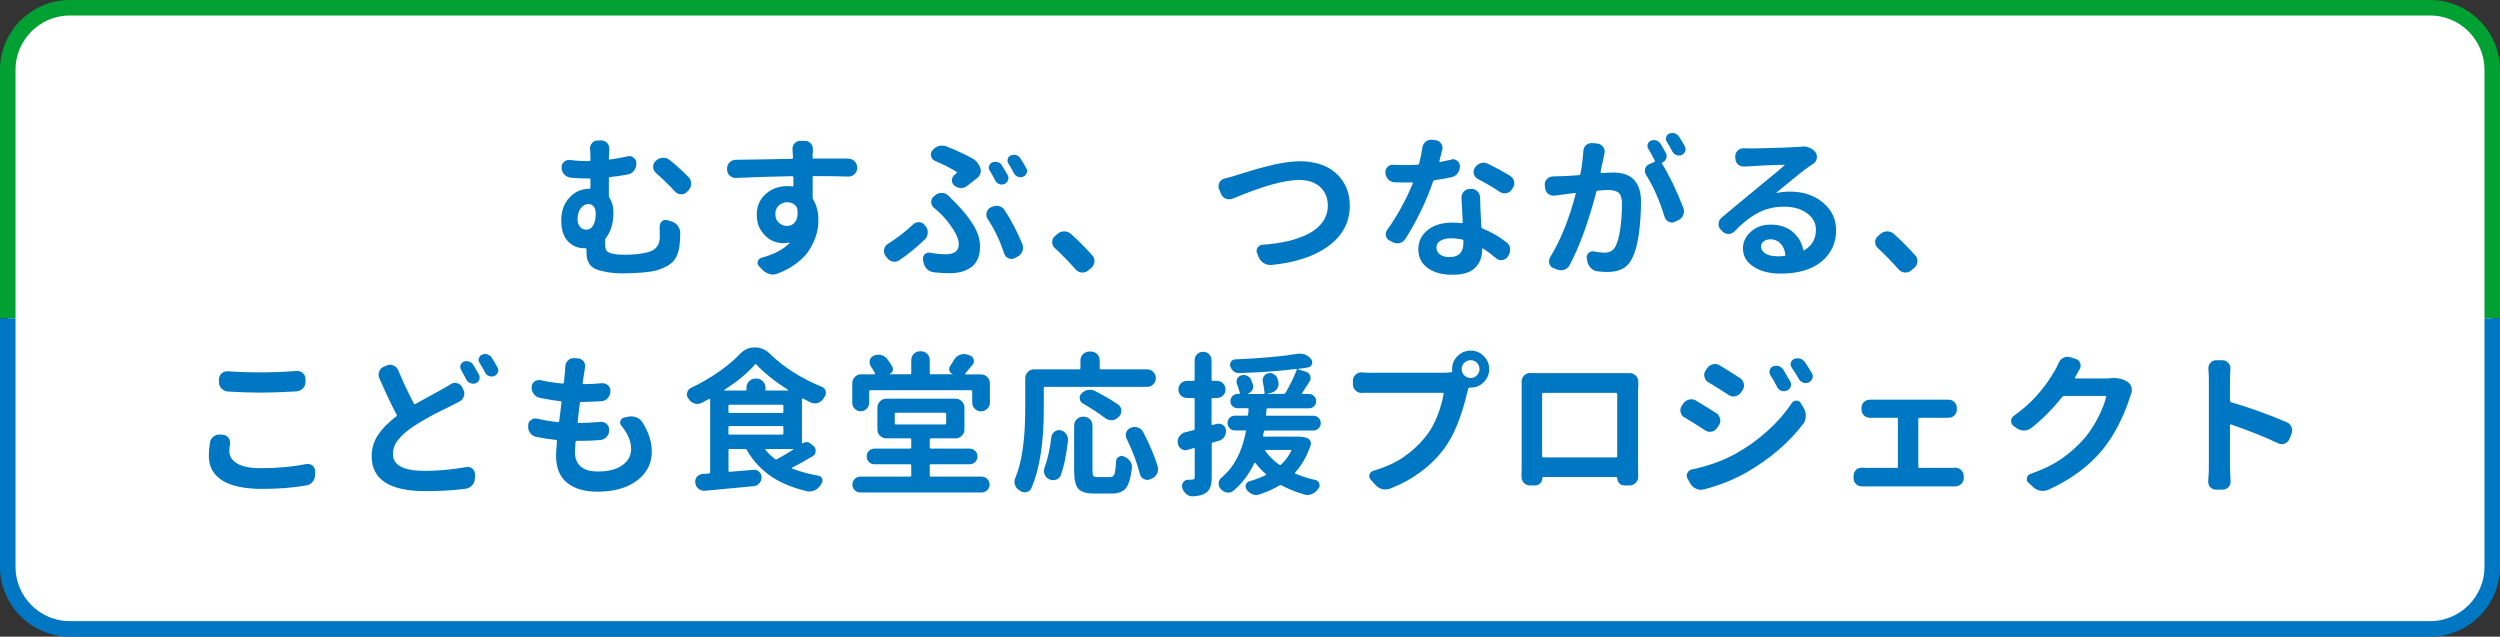
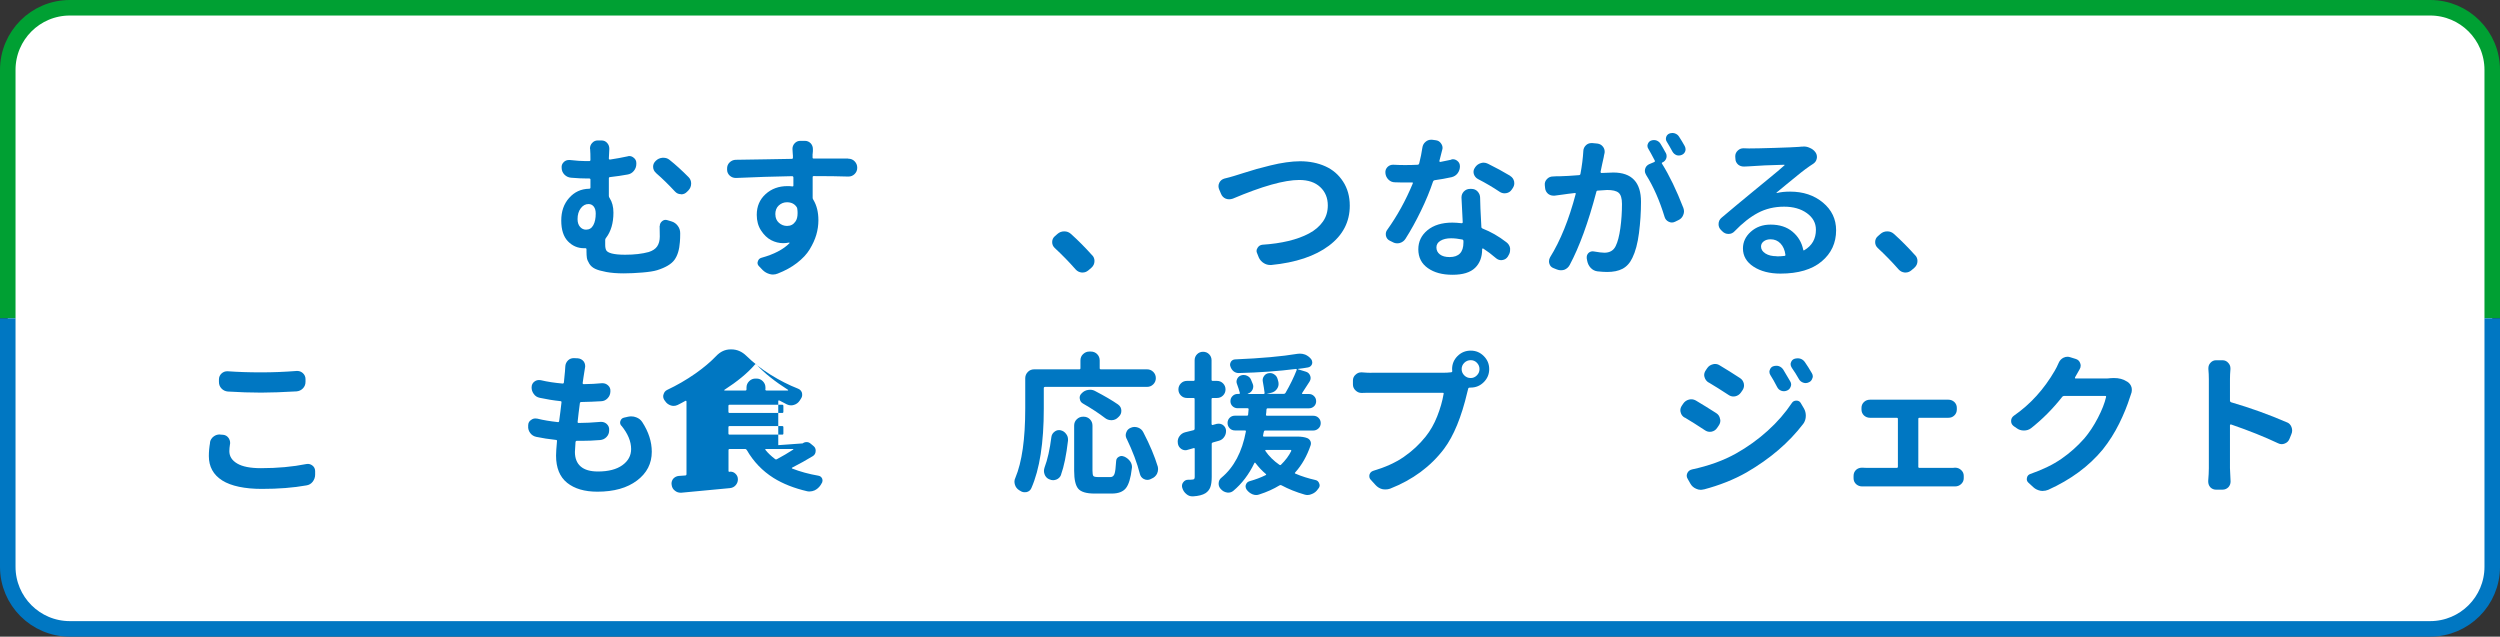
<svg xmlns="http://www.w3.org/2000/svg" id="_レイヤー_2" data-name="レイヤー 2" viewBox="0 0 322 82">
  <rect x="0" y="0" width="322" height="82" fill="#333333" stroke="none" />
  <g id="_0-header" data-name="0-header">
    <g>
      <rect x="1" y="1" width="320" height="80" rx="8" ry="8" style="fill: #fff;" />
      <g>
        <path d="M84.98,29.11c0-.25.1-.45.29-.61.14-.12.29-.18.45-.18.08,0,.16.01.25.04l.53.16c.33.1.59.29.8.57s.31.59.31.94v.08c0,.38-.01.74-.04,1.07-.07.98-.3,1.74-.7,2.29s-1.15.99-2.23,1.33c-.42.13-1.05.23-1.9.3s-1.65.11-2.39.11c-.89,0-1.64-.06-2.27-.18s-1.1-.25-1.43-.41-.58-.38-.75-.66-.28-.54-.31-.75-.05-.49-.05-.83v-.27c0-.09-.05-.14-.14-.14h-.18c-.81,0-1.5-.3-2.07-.89s-.86-1.48-.86-2.67.33-2.14,1.01-2.91,1.53-1.17,2.59-1.19c.1,0,.16-.05.16-.14v-1.04c0-.09-.05-.14-.16-.14h-.25c-.59,0-1.28-.03-2.09-.1-.33-.03-.61-.16-.84-.39s-.36-.52-.37-.86v-.04c-.03-.29.07-.53.29-.74.18-.17.4-.25.64-.25h.14c.79.09,1.48.14,2.05.14h.43c.1,0,.16-.05.16-.16,0-.56-.01-1.02-.04-1.37-.01-.03-.02-.06-.02-.1,0-.26.09-.5.27-.7.2-.22.44-.33.72-.33h.49c.3,0,.55.11.74.33.18.21.27.45.27.72v.08c-.03.35-.05.75-.06,1.19,0,.1.05.15.16.14.78-.12,1.53-.25,2.25-.41.08-.03.16-.04.23-.04.2,0,.38.07.55.21.23.17.35.4.35.7v.1c0,.34-.11.64-.32.9s-.49.42-.81.47c-.7.13-1.45.24-2.25.33-.1,0-.16.05-.16.16v2.27c0,.09.03.18.1.27.33.51.49,1.13.49,1.88,0,1.34-.32,2.43-.96,3.26-.07.08-.1.16-.1.25v.64c0,.31.05.55.14.71s.33.3.71.4.95.16,1.71.16c1.2,0,2.21-.12,3.05-.35.5-.16.86-.4,1.08-.72s.34-.75.34-1.27l-.02-1.37ZM74.39,28.23c0,.42.11.75.32.99s.47.36.77.36c.42,0,.73-.19.94-.58s.31-.88.31-1.49c0-.38-.08-.68-.25-.9s-.4-.33-.68-.33c-.39,0-.72.18-1,.55s-.41.83-.41,1.41ZM84.51,22.29c-.26-.22-.39-.5-.39-.82,0-.27.1-.51.31-.72l.04-.04c.23-.23.52-.36.86-.39h.12c.29,0,.54.08.76.25.82.65,1.65,1.41,2.5,2.27.21.22.31.49.31.8,0,.34-.12.63-.35.88l-.18.18c-.21.22-.46.33-.74.33-.01,0-.03,0-.06-.02-.3,0-.55-.12-.76-.35-.81-.87-1.61-1.66-2.42-2.36Z" style="fill: #0077c2;" />
        <path d="M109.26,20.44c.33,0,.6.11.82.34s.33.5.33.81v.04c0,.31-.12.58-.35.8-.22.21-.48.31-.78.31h-.04c-1.18-.04-2.66-.06-4.43-.06-.1,0-.15.05-.14.16v2.64c0,.09.03.18.1.27.43.72.64,1.59.64,2.62,0,.62-.09,1.25-.27,1.87s-.47,1.24-.85,1.87-.93,1.21-1.64,1.76-1.54,1-2.49,1.37c-.2.08-.4.12-.61.12-.13,0-.27-.02-.41-.06-.34-.09-.64-.26-.9-.51l-.47-.49c-.13-.13-.2-.27-.2-.43,0-.07.01-.13.04-.2.07-.25.22-.4.47-.47,1.6-.44,2.81-1.07,3.61-1.88.01-.01.01-.03,0-.05s-.03-.03-.04-.03c-.26.05-.51.08-.76.08-.55,0-1.07-.13-1.57-.39s-.93-.68-1.3-1.25-.55-1.24-.55-2.01c0-1.09.38-1.98,1.14-2.67s1.7-1.03,2.82-1.03c.22,0,.43.01.62.04.1.01.15-.03.14-.14v-1.02c-.01-.1-.07-.16-.16-.16-2.36.04-4.76.12-7.21.23h-.06c-.29,0-.54-.1-.76-.29-.23-.21-.35-.47-.35-.78v-.1c-.01-.33.09-.6.31-.82s.49-.34.8-.35c.82,0,2.09-.02,3.82-.06s2.86-.06,3.41-.06c.09,0,.14-.05.14-.16,0-.22,0-.37-.02-.45l-.04-.68c0-.26.09-.5.27-.7.2-.22.44-.33.74-.33h.59c.3,0,.55.11.76.33.18.21.27.45.27.72v.29c-.01.08-.02.15-.02.21s0,.11-.02.14v.45c-.01.09.03.14.14.14h4.43ZM99.87,27.62c0,.44.15.8.45,1.07s.65.41,1.05.41c.46,0,.81-.18,1.07-.55.2-.26.29-.63.29-1.11,0-.17-.01-.35-.04-.55-.01-.1-.05-.19-.1-.25-.27-.39-.68-.59-1.23-.59-.4,0-.75.14-1.05.41s-.45.66-.45,1.15Z" style="fill: #0077c2;" />
-         <path d="M117.61,28.89c.2-.18.43-.27.7-.27h.08c.3.01.54.14.72.39l.1.12c.2.23.29.5.29.8,0,.38-.14.69-.41.94-1.02.98-2.1,1.86-3.24,2.64-.2.13-.41.2-.64.2-.08,0-.16,0-.23-.02-.31-.07-.56-.23-.74-.51l-.2-.25c-.12-.18-.18-.38-.18-.59,0-.08,0-.16.02-.25.07-.3.23-.53.49-.68,1.17-.74,2.25-1.58,3.24-2.5ZM120.25,35.05c-.34-.03-.63-.16-.87-.41s-.39-.55-.44-.9l-.06-.33v-.12c0-.22.08-.4.25-.55.16-.14.33-.21.53-.21.05,0,.11,0,.18.02.68.13,1.33.2,1.95.2,1.13,0,1.7-.43,1.7-1.29,0-.55-.24-1.19-.73-1.94s-1-1.39-1.53-1.92c-.3-.29-.61-.57-.94-.84-.23-.2-.35-.45-.35-.76,0-.27.11-.51.33-.7l.2-.16c.23-.2.5-.29.8-.29h.06c.33.01.61.14.84.37l.78.78c1.11,1.12,1.93,2.14,2.47,3.06s.81,1.81.81,2.69c0,.64-.11,1.19-.32,1.65s-.51.82-.89,1.07-.79.44-1.24.55-.95.17-1.49.17c-.68,0-1.35-.04-2.03-.12ZM124.56,23.95c-.23.18-.5.27-.78.27h-.06c-.31-.03-.59-.14-.84-.35-.18-.17-.27-.38-.27-.64,0-.3.12-.54.35-.72.07-.05.15-.12.25-.2.07-.05.06-.11-.02-.18-.73-.47-1.65-.94-2.77-1.41-.26-.12-.42-.31-.49-.59-.03-.08-.04-.16-.04-.23,0-.18.07-.35.2-.51l.02-.04c.22-.27.5-.46.82-.55.14-.03.28-.04.41-.04.2,0,.38.03.57.1,1.28.51,2.38,1.02,3.32,1.54.47.25.81.64,1.02,1.19.05.13.08.27.08.41,0,.09-.01.19-.04.29-.07.25-.2.45-.39.61-.5.39-.94.74-1.33,1.04ZM131.67,31.43c.07.16.1.31.1.47,0,.14-.03.29-.08.45-.12.31-.33.55-.62.7l-.37.2c-.14.07-.29.1-.43.1-.12,0-.24-.03-.37-.08-.26-.1-.44-.3-.55-.59-.53-1.61-1.24-3.11-2.13-4.47-.12-.18-.18-.37-.18-.57,0-.09.01-.18.04-.25.07-.3.23-.52.49-.66l.14-.06c.2-.1.4-.16.61-.16.1,0,.21,0,.31.02.33.08.58.25.76.53.87,1.33,1.63,2.79,2.29,4.38ZM127.47,21.96c-.12-.18-.14-.38-.07-.6s.21-.36.4-.44c.13-.05.26-.08.39-.08.1,0,.21.01.31.04.25.08.43.22.55.43.23.38.48.79.74,1.25.07.13.1.26.1.39,0,.09-.02.18-.06.25-.08.23-.22.4-.43.49-.13.05-.25.08-.37.08-.1,0-.21-.02-.31-.06-.23-.08-.41-.23-.53-.45-.26-.51-.5-.94-.72-1.31ZM129.88,21.06c-.12-.18-.14-.38-.08-.6s.2-.36.39-.44c.13-.05.26-.08.39-.08.1,0,.21.01.31.04.23.08.42.22.55.43.25.39.5.81.74,1.25.08.12.12.24.12.37,0,.08-.02.16-.06.25-.08.22-.22.38-.43.47-.13.05-.25.08-.37.08-.1,0-.21-.02-.31-.06-.23-.08-.41-.23-.53-.45-.23-.44-.48-.87-.72-1.27Z" style="fill: #0077c2;" />
        <path d="M140.68,32.88c.2.21.29.46.29.74,0,.35-.14.64-.41.88l-.39.33c-.22.18-.46.27-.72.27h-.12c-.31-.03-.57-.16-.78-.39-.86-.98-1.76-1.9-2.7-2.77-.22-.21-.33-.46-.33-.76s.12-.57.35-.76l.33-.29c.25-.22.54-.33.88-.33s.61.11.86.33c.92.83,1.84,1.75,2.73,2.75Z" style="fill: #0077c2;" />
        <path d="M158.76,25.59c-.14.05-.29.08-.45.08-.14,0-.29-.03-.43-.08-.29-.12-.49-.33-.61-.62l-.27-.64c-.04-.13-.06-.25-.06-.37,0-.14.04-.29.12-.45.14-.26.36-.43.64-.51.43-.1.86-.22,1.29-.35.09-.03.48-.15,1.15-.36s1.25-.39,1.71-.52,1.05-.28,1.77-.46,1.4-.31,2.04-.4,1.24-.14,1.79-.14c1.21,0,2.29.22,3.25.65s1.72,1.09,2.29,1.97.86,1.91.86,3.1c0,2.1-.9,3.82-2.69,5.16s-4.26,2.17-7.41,2.48h-.16c-.29,0-.55-.08-.8-.23-.3-.18-.52-.43-.66-.74l-.21-.53c-.05-.1-.08-.21-.08-.31,0-.14.05-.28.14-.41.14-.23.35-.36.62-.39,1.22-.08,2.34-.24,3.34-.48s1.89-.56,2.66-.97,1.36-.92,1.79-1.53.63-1.31.63-2.08c0-.96-.32-1.75-.97-2.36s-1.55-.92-2.71-.92c-1.93,0-4.79.81-8.59,2.42Z" style="fill: #0077c2;" />
        <path d="M186.91,20.55c.08-.03.16-.04.23-.04.2,0,.38.07.55.2.23.17.35.41.35.72s-.1.62-.29.88-.46.43-.78.51c-.73.16-1.46.29-2.19.39-.09.01-.16.07-.2.16-.4,1.2-.92,2.46-1.56,3.78s-1.3,2.52-1.99,3.6c-.17.27-.42.46-.74.55-.12.03-.23.04-.33.04-.21,0-.4-.05-.59-.16l-.37-.18c-.26-.13-.42-.34-.49-.62-.01-.08-.02-.16-.02-.23,0-.21.07-.4.2-.57,1.26-1.76,2.36-3.74,3.28-5.96.01-.03,0-.06,0-.09s-.05-.04-.09-.03h-.88c-.44,0-.89,0-1.33-.02-.33,0-.61-.12-.84-.35s-.36-.51-.39-.84v-.02c-.03-.3.07-.55.27-.76.21-.2.44-.29.7-.29h.08c.52.03,1.02.04,1.48.04.55,0,1.09-.01,1.64-.04.09-.01.15-.07.18-.16.18-.72.32-1.39.41-2.03.04-.31.18-.57.41-.76.21-.18.44-.27.7-.27h.14l.45.06c.3.03.53.16.7.41.13.18.2.37.2.57,0,.08-.01.16-.04.25-.13.55-.25,1.03-.37,1.45,0,.03,0,.05.03.08s.05.04.09.04c.47-.09.94-.19,1.41-.29ZM188.24,25.42c0-.29.1-.53.29-.74.22-.23.49-.35.8-.35h.2c.31,0,.58.11.79.34s.32.5.32.81c0,.03.01.49.04,1.39.03.81.07,1.59.12,2.36,0,.09.05.16.14.2,1.07.42,2.09,1,3.07,1.76.27.2.44.46.49.78v.23c0,.25-.07.48-.2.68l-.1.18c-.17.25-.4.39-.68.43-.05.01-.1.02-.16.02-.23,0-.45-.08-.64-.23-.59-.51-1.15-.93-1.68-1.27-.04-.01-.07-.01-.1,0s-.04.04-.04.08v.02c0,1-.3,1.8-.91,2.39s-1.57.89-2.9.89-2.35-.28-3.17-.85-1.24-1.38-1.24-2.43c0-.99.39-1.81,1.18-2.46s1.86-.98,3.21-.98c.31,0,.71.03,1.19.08.09,0,.14-.05.14-.14l-.16-3.18ZM188.49,31.26v-.21c0-.1-.05-.17-.14-.2-.52-.1-1.01-.16-1.46-.16-.56,0-1.01.11-1.36.32s-.52.5-.52.85c0,.38.15.68.45.91s.72.34,1.25.34c1.18,0,1.78-.62,1.78-1.86ZM194.51,22.66c.27.16.44.4.51.72.01.08.02.16.02.23,0,.22-.07.43-.2.62l-.12.18c-.17.26-.41.42-.72.47-.08.01-.15.02-.21.02-.23,0-.45-.07-.64-.2-.85-.57-1.78-1.12-2.79-1.64-.26-.14-.44-.36-.53-.64-.03-.1-.04-.2-.04-.29,0-.18.06-.36.18-.53l.02-.04c.18-.27.43-.46.74-.55.12-.04.24-.06.37-.06.18,0,.36.05.55.14,1.03.51,1.99,1.03,2.87,1.56Z" style="fill: #0077c2;" />
        <path d="M203.93,19.46c.01-.31.14-.57.37-.78.2-.17.42-.25.68-.25h.12l.64.06c.31.04.56.18.74.43.13.18.2.38.2.61,0,.07,0,.14-.02.21-.01.07-.03.15-.06.26s-.04.19-.04.24c-.04.17-.1.47-.2.9s-.16.76-.21,1c0,.04.01.07.04.1s.05.04.08.04c.78-.04,1.29-.06,1.52-.06,2.38,0,3.57,1.26,3.57,3.77,0,1.35-.09,2.7-.26,4.03s-.46,2.4-.85,3.19c-.31.66-.74,1.13-1.27,1.41s-1.2.41-1.99.41c-.36,0-.77-.03-1.23-.08-.34-.04-.63-.19-.87-.44s-.39-.56-.46-.91l-.06-.33v-.16c0-.2.08-.37.23-.53.16-.14.34-.21.55-.21.05,0,.1,0,.16.02.59.1,1.03.16,1.33.16.7,0,1.19-.29,1.46-.86.26-.52.46-1.29.6-2.3s.21-2.06.21-3.12c0-.73-.15-1.21-.44-1.45s-.78-.35-1.47-.35c-.17,0-.57.03-1.21.08-.1,0-.16.05-.18.16-1.04,3.95-2.19,7.09-3.44,9.43-.16.29-.39.49-.7.61-.14.04-.29.06-.43.06-.17,0-.34-.03-.51-.1l-.45-.18c-.27-.1-.45-.3-.53-.59-.03-.1-.04-.2-.04-.29,0-.18.05-.35.14-.51,1.33-2.14,2.43-4.86,3.3-8.16.01-.04,0-.07-.02-.1s-.05-.03-.08-.02c-.68.08-1.2.14-1.56.2-.27.03-.62.07-1.05.14h-.16c-.25,0-.48-.08-.68-.23-.23-.2-.36-.44-.39-.74l-.04-.39c-.03-.3.07-.56.28-.78s.47-.33.77-.33c.12-.01.29-.02.52-.03s.37,0,.44,0c.59-.01,1.39-.06,2.4-.14.1-.01.16-.07.18-.16.2-1.07.32-2.04.37-2.91ZM214.54,19.66c.08.14.12.29.12.43,0,.1-.01.2-.04.29-.09.26-.26.44-.51.55-.08.03-.09.08-.04.16.94,1.5,1.86,3.4,2.75,5.7.05.14.08.29.08.43,0,.16-.03.31-.1.47-.12.31-.33.53-.62.66l-.43.21c-.14.07-.28.1-.41.1s-.27-.03-.41-.1c-.27-.13-.45-.34-.53-.62-.64-2.1-1.43-3.9-2.38-5.41-.1-.17-.16-.34-.16-.53,0-.08.01-.17.04-.27.08-.27.25-.47.53-.59l.64-.27c.08-.04.1-.1.06-.2-.35-.66-.62-1.17-.82-1.5-.08-.12-.12-.24-.12-.37,0-.08.01-.16.04-.23.07-.21.2-.36.39-.45.13-.05.26-.08.39-.08.1,0,.21.01.31.04.23.08.42.22.55.43.21.34.43.72.66,1.15ZM217,18.84c.07.13.1.26.1.39,0,.08-.01.16-.04.25-.08.22-.23.38-.45.47-.12.05-.24.08-.37.08-.09,0-.19-.01-.29-.04-.23-.09-.41-.24-.53-.45-.26-.48-.51-.91-.74-1.29-.12-.18-.14-.38-.08-.59s.2-.36.39-.45c.13-.05.27-.08.41-.08.09,0,.19.01.29.04.25.08.44.22.57.43.26.4.51.81.74,1.23Z" style="fill: #0077c2;" />
        <path d="M232.11,18.89c.07-.01.14-.02.21-.02.26,0,.51.05.74.16.31.12.57.31.76.57.13.18.2.38.2.61,0,.07,0,.13-.02.2-.05.29-.2.51-.45.68-.16.1-.31.21-.47.31-.31.21-.7.5-1.17.87s-1.06.85-1.78,1.45-1.15.95-1.31,1.08c-.01.01-.02.03,0,.04s.02.02.03.02c.5-.12,1.07-.18,1.72-.18,1.68,0,3.09.47,4.22,1.41s1.7,2.13,1.7,3.57c0,1.63-.62,2.97-1.86,4.01s-3.01,1.57-5.31,1.57c-1.39,0-2.55-.3-3.46-.89s-1.37-1.38-1.37-2.35c0-.82.33-1.54,1.01-2.15s1.52-.92,2.55-.92c1.15,0,2.09.3,2.82.91s1.19,1.38,1.38,2.31c.01.1.06.13.14.08,1-.59,1.5-1.46,1.5-2.64,0-.87-.39-1.58-1.17-2.14s-1.76-.83-2.93-.83c-1.25,0-2.37.27-3.37.8s-2,1.32-3,2.36c-.21.23-.47.35-.78.35h-.02c-.3,0-.56-.11-.78-.33l-.2-.2c-.2-.21-.29-.45-.29-.72,0-.35.13-.63.39-.84.31-.26.98-.82,1.99-1.67s1.71-1.42,2.07-1.71c.17-.14.78-.65,1.85-1.52s1.79-1.48,2.18-1.84c.03-.01.03-.03.02-.05s-.03-.03-.04-.03c-1.78.04-3.33.11-4.65.21-.14,0-.3,0-.47.02h-.1c-.27,0-.51-.08-.72-.25-.23-.21-.35-.46-.35-.76l-.02-.27c-.01-.31.1-.57.33-.78.21-.2.45-.29.72-.29h.06c.23.01.46.02.66.02.62,0,1.72-.02,3.28-.07s2.6-.09,3.11-.13c.16-.01.31-.03.45-.04ZM228.82,33.02c.35,0,.69-.02,1.02-.06.09,0,.13-.05.12-.16-.08-.6-.29-1.08-.63-1.44s-.77-.54-1.28-.54c-.36,0-.66.09-.89.27s-.34.4-.34.66c0,.36.19.66.57.9s.86.35,1.45.35Z" style="fill: #0077c2;" />
        <path d="M246.68,32.88c.2.21.29.46.29.74,0,.35-.14.64-.41.88l-.39.33c-.22.18-.46.27-.72.27h-.12c-.31-.03-.57-.16-.78-.39-.86-.98-1.76-1.9-2.7-2.77-.22-.21-.33-.46-.33-.76s.12-.57.35-.76l.33-.29c.25-.22.54-.33.88-.33s.61.11.86.33c.92.83,1.84,1.75,2.73,2.75Z" style="fill: #0077c2;" />
        <path d="M27.04,56.99c.06-.33.23-.59.49-.78.23-.17.49-.25.76-.25.04,0,.08,0,.14.02l.31.02c.29.03.52.16.7.41.13.2.2.4.2.62,0,.07,0,.13-.02.2-.05.31-.08.61-.08.88,0,.66.33,1.19,1.01,1.59.67.4,1.69.6,3.06.6,2.15,0,4.09-.18,5.84-.53.06-.01.13-.02.2-.02.21,0,.4.07.59.21.22.17.34.4.35.7v.47c0,.34-.11.64-.31.91-.21.27-.48.43-.82.48-1.67.3-3.58.45-5.74.45s-3.95-.36-5.1-1.09c-1.15-.73-1.72-1.78-1.72-3.14,0-.55.05-1.13.16-1.74ZM29.35,50.43c-.33-.03-.6-.16-.82-.39-.22-.23-.33-.51-.33-.84v-.33c0-.31.12-.57.35-.78.21-.18.44-.27.7-.27h.1c1.25.09,2.67.14,4.26.14s3.04-.06,4.59-.18h.1c.26,0,.49.09.7.27.23.21.35.47.35.78v.35c0,.33-.11.61-.33.84-.22.23-.5.36-.82.39-1.81.1-3.33.16-4.57.16-1.37,0-2.79-.05-4.28-.14Z" style="fill: #0077c2;" />
-         <path d="M58.03,49.49c.17-.12.36-.18.57-.18.08,0,.16.01.25.04.3.07.52.23.66.49l.14.29c.1.18.16.36.16.55,0,.12-.02.23-.06.33-.08.31-.26.55-.55.7-.31.17-.63.33-.96.49-.14.08-.57.29-1.29.64s-1.36.69-1.93,1.01-1.13.65-1.68,1.01c-.89.59-1.56,1.17-2.03,1.75s-.7,1.2-.7,1.87c0,1.45,1.37,2.17,4.12,2.17,1.65,0,3.43-.16,5.33-.49.05-.01.11-.02.18-.02.22,0,.42.07.59.21.23.2.35.44.35.72l-.02.55c0,.33-.11.62-.33.87s-.5.41-.82.46c-1.58.21-3.31.31-5.21.31-4.62,0-6.93-1.5-6.93-4.51,0-1,.28-1.92.83-2.74s1.33-1.62,2.33-2.37c.08-.05.1-.12.06-.21-.65-1.22-1.39-2.79-2.23-4.71-.07-.16-.1-.31-.1-.45s.03-.29.08-.43c.12-.3.33-.51.62-.62l.35-.14c.14-.07.29-.1.43-.1.16,0,.31.03.45.1.29.13.49.34.61.62.55,1.35,1.22,2.78,2.01,4.28.04.09.1.11.18.06.52-.3,1.2-.67,2.03-1.12s1.38-.75,1.64-.91c.35-.2.64-.36.88-.51ZM59.38,47.62c-.07-.12-.1-.24-.1-.37,0-.07,0-.14.02-.21.08-.21.21-.36.41-.45.13-.05.26-.08.39-.08.1,0,.21.02.31.06.23.07.42.21.55.43.23.38.48.79.72,1.23.07.13.1.26.1.39,0,.08-.01.16-.04.25-.08.23-.23.4-.45.49-.12.04-.23.06-.35.06s-.23-.02-.33-.06c-.23-.08-.41-.23-.53-.45-.25-.48-.48-.91-.7-1.29ZM61.76,46.72c-.08-.12-.12-.24-.12-.37,0-.08.01-.15.04-.21.07-.22.2-.37.39-.45.14-.07.28-.1.41-.1.1,0,.21.02.31.06.23.08.42.22.55.43.26.42.51.83.74,1.25.07.12.1.24.1.37,0,.09-.02.18-.06.27-.08.21-.22.36-.43.45-.12.05-.23.08-.35.08s-.23-.02-.33-.06c-.22-.08-.39-.22-.51-.43-.25-.48-.5-.91-.74-1.29Z" style="fill: #0077c2;" />
        <path d="M80.05,54.86c-.12-.13-.18-.27-.18-.43,0-.07.01-.14.04-.21.08-.23.23-.38.47-.43l.53-.12c.14-.03.28-.04.41-.04.21,0,.42.04.62.12.33.12.59.32.78.61.82,1.26,1.23,2.54,1.23,3.83,0,1.51-.63,2.74-1.9,3.7s-2.97,1.44-5.11,1.44c-1.64,0-2.94-.38-3.89-1.14s-1.43-1.93-1.43-3.51c0-.36.04-.98.12-1.86.01-.1-.03-.16-.14-.16-.92-.1-1.76-.23-2.52-.39-.33-.07-.59-.23-.79-.5s-.29-.57-.26-.91v-.1c.01-.3.14-.53.39-.68.16-.12.33-.18.53-.18.08,0,.16,0,.25.02.79.2,1.68.34,2.66.45.09.01.14-.03.16-.14.04-.27.09-.68.16-1.22s.11-.93.14-1.18c.01-.1-.03-.16-.12-.16-.95-.1-1.84-.25-2.68-.43-.33-.07-.59-.23-.78-.51-.18-.25-.27-.52-.27-.82,0-.34.13-.6.39-.78.17-.12.36-.18.57-.18.07,0,.14,0,.23.02.83.2,1.76.34,2.79.43.1.01.16-.03.18-.14.03-.21.07-.68.14-1.43.01-.26.03-.46.04-.61.01-.31.13-.58.35-.8.21-.2.45-.29.72-.29h.08l.47.02c.3.03.55.16.74.39.13.18.2.38.2.61,0,.07,0,.14-.02.21-.04.21-.07.42-.1.62-.03.12-.06.33-.1.64s-.07.55-.1.7c-.01.1.03.16.12.16.87-.01,1.65-.05,2.34-.12h.1c.26,0,.5.09.7.27.22.2.33.44.31.74v.06c-.01.34-.13.63-.36.87s-.5.37-.83.38c-.75.05-1.61.08-2.56.1-.1,0-.16.05-.18.14-.12.86-.21,1.66-.29,2.4-.01.1.03.16.12.16.83,0,1.78-.05,2.83-.14h.1c.26,0,.5.09.7.27.22.21.33.46.31.76v.06c0,.34-.11.62-.34.86s-.5.36-.83.39c-.85.07-1.63.1-2.36.1h-.64c-.09,0-.14.05-.16.14-.05.66-.08,1.09-.08,1.29,0,.82.25,1.45.75,1.88s1.24.64,2.22.64c1.34,0,2.39-.27,3.14-.81s1.13-1.23,1.13-2.08c0-.99-.42-1.99-1.25-3.01Z" style="fill: #0077c2;" />
-         <path d="M103.38,57.11c.16-.12.33-.17.53-.17s.36.08.51.21l.35.29c.2.16.29.36.29.61,0,.31-.12.55-.37.7-.79.48-1.68.98-2.66,1.48-.03.01-.04.03-.04.06s.01.05.04.06c1.03.4,2.16.71,3.38.92.23.04.4.17.49.39.03.09.04.18.04.25,0,.14-.05.27-.14.39-.04.07-.08.13-.12.2-.2.29-.45.51-.76.66-.21.09-.42.14-.62.14-.1,0-.21,0-.31-.02-1.69-.39-3.14-.96-4.36-1.72-1.43-.9-2.58-2.1-3.44-3.59-.05-.09-.13-.14-.23-.14h-1.99c-.09,0-.14.05-.14.16v2.66c0,.09.05.13.14.12l3.05-.25s.07-.02.1-.02c.25,0,.46.08.64.25.22.2.33.44.33.74s-.1.54-.29.76-.44.34-.74.37c-2.36.23-4.44.43-6.25.59h-.1c-.27,0-.51-.08-.72-.25-.25-.18-.39-.43-.43-.74-.01-.05-.02-.11-.02-.18,0-.22.07-.43.21-.62.2-.22.44-.34.72-.37.26-.03.55-.05.86-.06.09-.01.14-.07.14-.18v-9.34s-.01-.07-.04-.09-.06-.02-.1,0c-.35.2-.68.37-1,.53-.17.08-.34.12-.51.12-.13,0-.25-.02-.37-.06-.31-.1-.56-.29-.74-.57-.01-.03-.03-.05-.06-.08-.12-.17-.18-.34-.18-.53,0-.08.01-.16.04-.23.07-.27.22-.47.47-.59,1.25-.59,2.45-1.28,3.61-2.09,1.07-.75,1.96-1.5,2.68-2.25.55-.59,1.18-.88,1.89-.88h.08c.73,0,1.38.28,1.95.84.92.9,1.96,1.71,3.12,2.43s2.33,1.32,3.53,1.79c.26.1.43.29.51.55.01.09.02.18.02.25,0,.17-.05.33-.16.49-.05.08-.1.16-.16.25-.18.27-.43.46-.74.55-.13.04-.25.06-.37.06-.18,0-.36-.04-.53-.12-.29-.14-.61-.31-.98-.51-.04-.01-.07,0-.1,0s-.04.04-.04.07v5.64c0,.05.03.07.08.04ZM98.57,50.14c0,.1.05.16.16.16h2.73s.04,0,.05-.03,0-.04,0-.05c-1.69-1.07-3.05-2.16-4.08-3.26-.07-.08-.13-.08-.2,0-.96,1.11-2.28,2.19-3.94,3.26-.01.01-.02.03,0,.05s.02.03.03.03h2.69c.09,0,.14-.05.14-.16v-.23c0-.31.11-.58.34-.81s.5-.34.81-.34h.14c.31,0,.58.11.81.34s.34.5.34.81v.23ZM93.96,52.13c-.09,0-.14.05-.14.16v.74c0,.1.05.16.14.16h6.8c.09,0,.14-.05.14-.16v-.74c0-.1-.05-.16-.14-.16h-6.8ZM93.96,54.88c-.09,0-.14.05-.14.14v.82c0,.09.05.14.14.14h6.8c.09,0,.14-.05.14-.14v-.82c0-.09-.05-.14-.14-.14h-6.8ZM102.18,57.91s.02-.03,0-.05-.02-.03-.03-.03h-3.52s-.05.01-.06.04,0,.05.02.08c.3.38.71.77,1.23,1.17.08.07.16.07.25.02.73-.39,1.43-.8,2.09-1.23Z" style="fill: #0077c2;" />
-         <path d="M124.32,48.12s-.03.03-.02.06.03.04.06.04h1.99c.31,0,.58.11.81.34s.34.5.34.81v2.48c0,.31-.11.58-.34.8s-.5.33-.81.33-.58-.11-.8-.33-.33-.49-.33-.8v-1.45c0-.09-.05-.14-.16-.14h-12.95c-.1,0-.16.05-.16.14v1.48c0,.3-.11.56-.32.77s-.47.32-.77.32-.56-.11-.77-.32-.32-.47-.32-.77v-2.52c0-.31.11-.58.34-.81s.5-.34.81-.34h1.72s.05-.01.07-.04.02-.05,0-.08c-.16-.3-.34-.61-.57-.94-.09-.16-.14-.33-.14-.51,0-.09.01-.18.04-.27.08-.27.25-.46.53-.57.18-.08.36-.12.55-.12.14,0,.28.02.41.06.34.09.6.27.78.55.23.31.44.62.61.92.1.18.12.37.06.56s-.2.32-.39.4c0,.03,0,.04.02.04h2.6c.1,0,.16-.05.16-.14v-1.68c0-.33.11-.6.33-.82s.5-.33.82-.33h.08c.33,0,.6.11.82.33s.33.5.33.82v1.68c0,.09.05.14.16.14h2.79s.02,0,.02,0v-.03c-.22-.07-.36-.2-.43-.41s-.04-.41.08-.61c.18-.26.35-.53.51-.82.17-.29.41-.5.72-.62.17-.08.34-.12.53-.12.13,0,.26.02.39.06l.35.1c.27.08.45.25.53.51.03.09.04.18.04.25,0,.17-.06.33-.18.47-.34.42-.65.79-.94,1.13ZM119.91,59.8c-.1,0-.16.05-.16.16v1.29c0,.09.05.14.16.14h6.52c.29,0,.53.1.73.3s.3.45.3.73-.1.53-.3.72-.45.29-.73.29h-15.61c-.29,0-.53-.1-.73-.29s-.3-.44-.3-.72.1-.53.3-.73.45-.3.73-.3h6.39c.1,0,.16-.05.16-.14v-1.29c0-.1-.05-.16-.16-.16h-4.57c-.29,0-.53-.1-.72-.29s-.29-.44-.29-.72.1-.53.29-.72.44-.29.72-.29h4.57c.1,0,.16-.05.16-.16v-1c0-.1-.05-.16-.16-.16h-3.05c-.31,0-.58-.11-.81-.33s-.34-.5-.34-.82v-2.81c0-.31.11-.58.34-.81s.5-.34.81-.34h8.91c.31,0,.58.11.81.34s.34.5.34.81v2.81c0,.33-.11.6-.34.82s-.5.33-.81.33h-3.16c-.1,0-.16.05-.16.16v1c0,.1.05.16.16.16h4.98c.27,0,.51.1.71.29s.3.44.3.72-.1.53-.3.72-.44.29-.71.29h-4.98ZM115.38,53.16c-.09,0-.14.05-.14.16v1.19c0,.1.05.16.14.16h6.33c.1,0,.16-.05.16-.16v-1.19c0-.1-.05-.16-.16-.16h-6.33Z" style="fill: #0077c2;" />
+         <path d="M103.38,57.11c.16-.12.33-.17.53-.17s.36.08.51.21l.35.29c.2.16.29.36.29.61,0,.31-.12.55-.37.7-.79.48-1.68.98-2.66,1.48-.03.01-.04.03-.04.06s.01.05.04.06c1.03.4,2.16.71,3.38.92.23.04.4.17.49.39.03.09.04.18.04.25,0,.14-.05.27-.14.39-.04.07-.08.13-.12.2-.2.29-.45.51-.76.66-.21.09-.42.14-.62.14-.1,0-.21,0-.31-.02-1.69-.39-3.14-.96-4.36-1.72-1.43-.9-2.58-2.1-3.44-3.59-.05-.09-.13-.14-.23-.14h-1.99c-.09,0-.14.05-.14.16v2.66c0,.09.05.13.14.12s.07-.02.1-.02c.25,0,.46.08.64.25.22.2.33.44.33.74s-.1.54-.29.76-.44.34-.74.37c-2.36.23-4.44.43-6.25.59h-.1c-.27,0-.51-.08-.72-.25-.25-.18-.39-.43-.43-.74-.01-.05-.02-.11-.02-.18,0-.22.07-.43.21-.62.2-.22.44-.34.72-.37.26-.03.55-.05.86-.06.09-.01.14-.07.14-.18v-9.34s-.01-.07-.04-.09-.06-.02-.1,0c-.35.2-.68.37-1,.53-.17.08-.34.12-.51.12-.13,0-.25-.02-.37-.06-.31-.1-.56-.29-.74-.57-.01-.03-.03-.05-.06-.08-.12-.17-.18-.34-.18-.53,0-.08.01-.16.04-.23.07-.27.22-.47.47-.59,1.25-.59,2.45-1.28,3.61-2.09,1.07-.75,1.96-1.5,2.68-2.25.55-.59,1.18-.88,1.89-.88h.08c.73,0,1.38.28,1.95.84.92.9,1.96,1.71,3.12,2.43s2.33,1.32,3.53,1.79c.26.1.43.29.51.55.01.09.02.18.02.25,0,.17-.05.33-.16.49-.05.08-.1.16-.16.25-.18.27-.43.46-.74.55-.13.04-.25.06-.37.06-.18,0-.36-.04-.53-.12-.29-.14-.61-.31-.98-.51-.04-.01-.07,0-.1,0s-.04.04-.04.07v5.64c0,.05.03.07.08.04ZM98.57,50.14c0,.1.05.16.16.16h2.73s.04,0,.05-.03,0-.04,0-.05c-1.69-1.07-3.05-2.16-4.08-3.26-.07-.08-.13-.08-.2,0-.96,1.11-2.28,2.19-3.94,3.26-.01.01-.02.03,0,.05s.02.03.03.03h2.69c.09,0,.14-.05.14-.16v-.23c0-.31.11-.58.34-.81s.5-.34.81-.34h.14c.31,0,.58.11.81.34s.34.5.34.81v.23ZM93.96,52.13c-.09,0-.14.05-.14.16v.74c0,.1.05.16.14.16h6.8c.09,0,.14-.05.14-.16v-.74c0-.1-.05-.16-.14-.16h-6.8ZM93.96,54.88c-.09,0-.14.05-.14.14v.82c0,.09.05.14.14.14h6.8c.09,0,.14-.05.14-.14v-.82c0-.09-.05-.14-.14-.14h-6.8ZM102.18,57.91s.02-.03,0-.05-.02-.03-.03-.03h-3.52s-.05.01-.06.04,0,.05.02.08c.3.38.71.77,1.23,1.17.08.07.16.07.25.02.73-.39,1.43-.8,2.09-1.23Z" style="fill: #0077c2;" />
        <path d="M134.58,49.84c-.09,0-.14.05-.14.16v2.64c0,4.39-.53,7.8-1.6,10.23-.12.27-.32.44-.61.51-.09.01-.18.02-.25.02-.21,0-.4-.06-.57-.18-.05-.03-.1-.05-.14-.08-.27-.17-.46-.41-.55-.72-.04-.13-.06-.26-.06-.39,0-.17.04-.33.12-.49.85-2.03,1.27-5,1.27-8.91v-3.91c0-.31.11-.58.33-.81s.5-.34.82-.34h5.82c.09,0,.14-.05.14-.14v-1c0-.33.11-.6.34-.82s.5-.33.81-.33h.18c.33,0,.6.11.82.33s.33.5.33.82v1c0,.09.05.14.16.14h5.94c.31,0,.58.11.8.33s.33.49.33.8-.11.58-.33.8-.49.33-.8.33h-13.16ZM136.67,61.15c-.12.3-.33.51-.62.62-.14.05-.28.08-.41.08-.17,0-.33-.04-.49-.12h-.02c-.29-.13-.48-.34-.59-.64-.05-.14-.08-.29-.08-.43s.03-.29.08-.45c.39-1.03.68-2.34.88-3.93.04-.29.18-.51.41-.68.17-.13.35-.2.55-.2.08,0,.16,0,.23.02.3.07.54.23.72.49.16.21.23.44.23.68v.16c-.22,1.88-.52,3.34-.9,4.39ZM141.38,61.45h1.62c.26,0,.44-.13.54-.39s.17-.82.22-1.68c.01-.25.13-.43.35-.55.12-.07.23-.1.35-.1.1,0,.21.03.33.08h.02c.31.14.57.35.76.62.16.23.23.48.23.74,0,.05,0,.1-.02.16-.14,1.24-.4,2.09-.77,2.55s-.97.69-1.81.69h-2.23c-1.04,0-1.74-.21-2.09-.62s-.53-1.18-.53-2.31v-5.82c0-.33.11-.6.34-.82s.5-.33.81-.33h.06c.33,0,.6.11.82.33s.33.5.33.82v5.8c0,.36.04.59.11.68s.25.14.54.14ZM144.02,52.11c.27.2.41.46.41.8,0,.29-.1.53-.29.72l-.12.12c-.22.23-.5.36-.82.37h-.06c-.3,0-.57-.09-.8-.27-.79-.61-1.74-1.23-2.83-1.86-.25-.13-.39-.33-.43-.61-.01-.05-.02-.1-.02-.14,0-.22.08-.41.25-.57.23-.25.51-.4.84-.45.09-.01.18-.02.25-.02.25,0,.48.06.68.18,1.17.61,2.15,1.18,2.93,1.72ZM145.11,56.52c-.08-.16-.12-.31-.12-.47,0-.12.03-.24.08-.37.1-.29.3-.48.59-.59.16-.07.31-.1.47-.1.14,0,.29.03.45.08.31.12.54.32.68.61.85,1.63,1.46,3.1,1.86,4.41.03.13.04.25.04.35,0,.2-.05.39-.14.59-.16.29-.39.5-.7.62l-.21.1c-.12.04-.23.06-.35.06-.14,0-.29-.04-.45-.12-.26-.14-.42-.36-.49-.64-.36-1.42-.93-2.93-1.7-4.53Z" style="fill: #0077c2;" />
        <path d="M156.72,54.59c.09-.01.18-.02.25-.02.18,0,.36.05.53.16.23.16.37.38.41.66v.18c0,.23-.07.46-.2.66-.16.26-.38.44-.68.53s-.57.17-.82.23c-.09.03-.14.08-.14.18v4.26c0,.56-.06,1-.18,1.32s-.33.58-.62.77c-.36.23-.9.37-1.6.41h-.1c-.29,0-.54-.1-.76-.29-.26-.21-.44-.48-.53-.8-.03-.09-.04-.18-.04-.25,0-.17.05-.33.16-.47.16-.22.37-.33.64-.33.23,0,.4,0,.51-.02.12,0,.2-.02.25-.07s.08-.13.08-.26v-3.63s-.01-.07-.04-.09-.06-.02-.1,0l-.74.21c-.1.04-.21.06-.31.06-.18,0-.36-.05-.53-.16-.25-.17-.4-.4-.45-.7v-.04c-.01-.07-.02-.13-.02-.2,0-.25.07-.48.21-.68.18-.27.43-.45.74-.53.34-.08.7-.17,1.09-.27.09-.03.14-.09.14-.2v-3.81c0-.09-.05-.14-.14-.14h-.86c-.3,0-.56-.11-.77-.32s-.32-.48-.32-.78.11-.57.32-.78.47-.32.77-.32h.86c.09,0,.14-.05.14-.14v-2.52c0-.31.11-.57.32-.78s.47-.31.77-.31.56.1.77.31.32.47.32.78v2.52c0,.09.05.14.16.14h.55c.3,0,.56.11.77.32s.32.48.32.78-.11.57-.32.78-.47.32-.77.32h-.55c-.1,0-.16.05-.16.14v3.24s.02.05.05.08.06.03.09.02l.51-.14ZM167.05,56.23c.56,0,1,.07,1.33.2.18.08.32.21.4.38s.09.35.03.54c-.47,1.38-1.13,2.55-1.99,3.5-.07.08-.05.13.04.16.79.34,1.65.61,2.58.82.23.05.39.2.47.43.04.09.06.18.06.25,0,.14-.05.28-.16.41-.01.03-.03.05-.06.08-.2.29-.45.5-.76.62-.2.09-.38.14-.57.14-.13,0-.26-.02-.39-.06-1.08-.31-2.07-.71-2.97-1.19-.08-.05-.16-.05-.25,0-.77.47-1.63.86-2.6,1.17-.13.05-.27.08-.41.08-.16,0-.32-.03-.49-.1-.3-.13-.55-.33-.74-.59-.09-.13-.14-.27-.14-.41,0-.08.01-.16.04-.23.08-.23.23-.38.47-.45.75-.21,1.45-.47,2.07-.78.09-.04.1-.09.02-.16-.46-.38-.9-.85-1.33-1.41-.01-.03-.04-.04-.07-.04s-.06.02-.07.06c-.7,1.46-1.61,2.65-2.71,3.57-.2.16-.41.23-.64.23-.07,0-.13,0-.2-.02-.3-.05-.56-.2-.78-.45,0-.01,0-.02-.02-.02-.17-.2-.25-.42-.25-.66,0-.33.12-.59.37-.78,1.6-1.33,2.65-3.31,3.14-5.94.01-.09-.03-.14-.12-.14h-1.29c-.27,0-.5-.09-.68-.28s-.27-.42-.27-.68.09-.49.27-.67.41-.27.68-.27h1.54c.1,0,.16-.05.16-.16.03-.27.05-.49.06-.64.01-.1-.03-.16-.14-.16h-1.27c-.26,0-.48-.09-.66-.26s-.27-.39-.27-.65.09-.48.27-.66.4-.27.66-.27h.16c.1,0,.14-.05.12-.14-.09-.34-.21-.72-.37-1.15-.04-.1-.06-.2-.06-.29,0-.13.03-.26.1-.39.12-.22.29-.36.53-.43.1-.03.2-.04.29-.04.16,0,.31.03.45.1.25.12.42.29.51.53.08.18.14.34.2.49.05.12.08.23.08.35,0,.14-.03.29-.1.43-.13.25-.33.42-.61.51-.01,0-.01.01,0,.04h2.03c.09,0,.14-.05.14-.14-.05-.43-.13-.92-.23-1.46-.01-.07-.02-.12-.02-.18,0-.18.05-.35.16-.51.14-.22.34-.35.59-.39.07-.01.13-.02.2-.02.2,0,.38.06.55.18.22.14.36.34.43.61.04.12.07.24.1.37.01.09.02.18.02.25,0,.22-.07.43-.2.62-.17.26-.42.43-.74.51l-.59.14s-.02,0-.02,0,0,0,.02,0h2.21c.09,0,.16-.04.21-.12.59-1.02,1.07-2,1.45-2.97.01-.03,0-.05-.02-.08s-.05-.04-.08-.04c-2.24.29-4.69.46-7.36.53h-.02c-.25,0-.47-.08-.66-.23-.2-.17-.33-.38-.41-.64-.03-.08-.04-.15-.04-.21,0-.13.04-.26.12-.39.13-.18.31-.28.53-.29,3.33-.14,6.02-.38,8.05-.72.1-.01.21-.02.31-.02.22,0,.44.04.66.12.31.13.57.33.78.59.09.13.14.27.14.41,0,.08-.01.16-.04.25-.1.23-.28.37-.53.41-.36.07-.77.12-1.23.18-.03.01-.04.03-.04.04s0,.02.02.02l.96.29c.29.08.48.25.59.53.04.1.06.21.06.31,0,.16-.05.31-.14.45-.35.55-.67,1.04-.96,1.48-.01.03-.01.05,0,.08s.03.04.06.04h.84c.25,0,.46.09.64.27s.27.4.27.66-.09.48-.27.65-.4.26-.64.26h-5.33c-.09,0-.14.05-.16.16-.01.26-.03.48-.06.64-.01.1.03.16.14.16h5.96c.26,0,.49.09.67.27s.28.41.28.67-.09.5-.28.68-.41.28-.67.28h-6.19c-.1,0-.16.05-.18.14-.01.05-.03.13-.06.24s-.04.19-.04.24c-.03.1,0,.16.1.16h4.3ZM166.31,58.09s.01-.07,0-.1-.04-.04-.08-.04h-3.18s-.07.01-.08.04-.01.05,0,.08c.47.68,1.07,1.28,1.82,1.8.08.05.15.05.21-.02.56-.55,1-1.13,1.31-1.76Z" style="fill: #0077c2;" />
        <path d="M176.65,48.01h9.26c.33,0,.66-.02,1-.06.1-.01.15-.07.14-.18-.01-.08-.02-.16-.02-.23,0-.65.23-1.21.7-1.68s1.04-.7,1.7-.7,1.21.23,1.68.7.7,1.03.7,1.68-.23,1.21-.7,1.68-1.03.7-1.68.7h-.12c-.1,0-.17.04-.2.12l-.12.47c-.75,3.2-1.75,5.63-2.99,7.29-1.73,2.29-4.05,4-6.95,5.14-.2.07-.39.1-.59.1-.14,0-.29-.01-.43-.04-.34-.09-.62-.27-.86-.53l-.62-.68c-.12-.13-.18-.28-.18-.45,0-.07,0-.14.02-.21.08-.25.24-.41.49-.49,1.55-.46,2.86-1.05,3.93-1.79s2-1.6,2.81-2.61c.6-.75,1.1-1.62,1.49-2.61s.67-1.95.83-2.9c.03-.09-.01-.14-.12-.14h-9.18c-.39,0-.8,0-1.23.02h-.04c-.29,0-.54-.1-.76-.31-.23-.21-.35-.47-.35-.78v-.51c0-.31.12-.57.35-.76.21-.2.45-.29.72-.29h.08c.5.04.91.06,1.23.06ZM189.43,48.69c.3,0,.56-.11.79-.34s.34-.5.34-.81-.11-.58-.33-.81-.49-.34-.8-.34-.6.11-.83.34-.34.5-.34.81.11.58.34.81.5.34.83.34Z" style="fill: #0077c2;" />
-         <path d="M210.98,49.96v9.8l.02,1.66c0,.3-.11.56-.33.78s-.49.33-.8.33h-.62c-.27,0-.5-.09-.68-.27-.18-.2-.27-.42-.27-.68,0-.09-.04-.14-.12-.14h-9.39c-.09,0-.14.05-.14.14,0,.26-.09.49-.27.68-.18.18-.41.27-.68.27h-.62c-.31,0-.58-.11-.8-.33-.21-.22-.31-.48-.31-.78l.02-1.68v-10.59c0-.3.1-.56.31-.78.22-.22.48-.33.78-.33h.02c.4.01.73.02.98.02h11.84c.3,0,.56.11.77.32s.32.47.32.77v.8ZM208.3,50.76c0-.1-.05-.16-.16-.16h-9.36c-.1,0-.16.05-.16.16v8.01c0,.09.05.14.16.14h9.36c.1,0,.16-.05.16-.14v-8.01Z" style="fill: #0077c2;" />
        <path d="M216.98,53.79c-.27-.16-.44-.38-.51-.68-.03-.09-.04-.18-.04-.27,0-.2.06-.38.18-.57l.18-.27c.18-.27.43-.45.74-.53.1-.03.21-.04.31-.04.2,0,.39.05.59.16.86.51,1.73,1.05,2.62,1.62.27.17.44.42.49.74.03.08.04.16.04.23,0,.22-.07.43-.2.62l-.21.31c-.17.26-.41.42-.72.49-.08.01-.16.02-.23.02-.22,0-.43-.07-.62-.2-.91-.6-1.78-1.15-2.6-1.64ZM219.42,63.03c-.13.04-.25.06-.37.06-.21,0-.4-.05-.59-.14-.33-.14-.57-.36-.74-.66l-.35-.62c-.08-.13-.12-.26-.12-.39,0-.12.03-.23.08-.35.12-.25.32-.4.61-.47,2.15-.46,4.04-1.14,5.66-2.05,1.48-.83,2.84-1.81,4.08-2.93s2.27-2.31,3.11-3.57c.13-.21.33-.31.59-.31s.45.11.57.33l.41.7c.16.29.23.59.23.92,0,.39-.11.74-.33,1.04-1.84,2.41-4.26,4.49-7.29,6.25-1.65.94-3.5,1.67-5.55,2.21ZM220.05,49.26c-.26-.17-.43-.4-.51-.7-.03-.09-.04-.18-.04-.27,0-.2.07-.39.2-.59l.18-.27c.17-.26.42-.43.74-.51.09-.03.19-.04.29-.04.21,0,.4.06.59.18.81.48,1.68,1.03,2.62,1.64.26.17.42.41.49.72.01.08.02.16.02.23,0,.22-.07.43-.2.62l-.2.29c-.18.26-.43.42-.74.49-.08.01-.16.02-.23.02-.22,0-.43-.07-.62-.2-.9-.59-1.76-1.13-2.58-1.62ZM228.02,48.3c-.08-.13-.12-.27-.12-.41,0-.08.01-.15.04-.21.07-.23.2-.4.41-.49.14-.05.29-.08.43-.08.1,0,.21.01.31.04.25.08.44.23.59.45.31.51.61,1.02.9,1.52.08.13.12.26.12.39,0,.1-.02.2-.06.29-.09.25-.25.42-.49.51-.13.05-.25.08-.37.08s-.23-.02-.35-.06c-.25-.09-.43-.26-.55-.51-.29-.56-.57-1.07-.86-1.52ZM230.77,47.34c-.09-.13-.14-.27-.14-.43,0-.07.01-.14.04-.21.07-.22.2-.38.41-.47.14-.05.29-.08.45-.08.1,0,.21.01.33.04.26.08.46.23.61.45.29.42.59.89.9,1.43.08.13.12.27.12.41,0,.08-.02.16-.06.25-.08.25-.23.42-.45.51-.14.07-.28.1-.41.1-.1,0-.21-.02-.33-.06-.25-.09-.43-.25-.55-.47-.29-.51-.59-1-.92-1.46Z" style="fill: #0077c2;" />
        <path d="M247.07,60.1c0,.1.05.16.14.16h4.2c.12,0,.24,0,.37-.02h.06c.29,0,.53.1.74.29.23.2.35.45.35.76v.31c0,.3-.12.55-.35.76-.22.2-.48.29-.76.29h-11.99c-.29,0-.54-.1-.76-.29-.22-.21-.33-.46-.33-.76v-.31c0-.31.11-.57.33-.78.21-.18.46-.27.74-.27h.06c.18.01.34.02.49.02h3.95c.09,0,.14-.05.14-.16v-6.15c0-.09-.05-.14-.14-.14h-3.46c-.29,0-.54-.1-.76-.29-.22-.21-.33-.47-.33-.78v-.21c0-.3.11-.55.33-.76.22-.2.48-.29.78-.29h10.08c.3,0,.55.1.76.29.22.21.33.46.33.76v.21c0,.31-.11.57-.33.78-.21.2-.46.29-.76.29h-3.73c-.09,0-.14.05-.14.14v6.15Z" style="fill: #0077c2;" />
        <path d="M271.8,48.71c.17-.01.33-.02.47-.02.65,0,1.2.14,1.64.43l.08.04c.27.17.46.41.55.72.03.13.04.25.04.37,0,.18-.04.36-.12.55-.05.14-.1.28-.14.41-.33,1.04-.78,2.16-1.37,3.35s-1.29,2.3-2.11,3.33c-1.78,2.16-4.13,3.89-7.03,5.2-.22.09-.46.14-.7.14-.09,0-.19,0-.29-.02-.35-.07-.66-.21-.92-.45l-.64-.59c-.14-.13-.21-.28-.21-.45,0-.05,0-.11.02-.18.05-.25.2-.41.43-.49,1.6-.56,2.94-1.21,4.02-1.96s2.06-1.62,2.95-2.63c.62-.73,1.2-1.6,1.73-2.62s.88-1.91,1.06-2.7c.01-.04,0-.07,0-.1s-.05-.04-.09-.04h-5.33c-.1,0-.18.04-.23.12-1.22,1.55-2.57,2.9-4.02,4.04-.27.2-.57.29-.9.29h-.02c-.35,0-.66-.1-.94-.31l-.39-.27c-.21-.17-.31-.38-.31-.64,0-.29.12-.51.35-.68,2.14-1.48,3.89-3.42,5.27-5.8.17-.29.34-.62.51-1.02.13-.3.34-.52.62-.66.17-.08.34-.12.51-.12.12,0,.23.02.35.06l.74.23c.27.09.46.27.55.55.04.1.06.21.06.31,0,.17-.05.33-.14.47-.18.31-.38.66-.59,1.04-.01.04-.01.07,0,.1s.04.04.08.04h3.87c.2,0,.4-.01.61-.04Z" style="fill: #0077c2;" />
        <path d="M294.53,54.38c.3.12.51.33.62.64.05.14.08.29.08.43,0,.16-.03.31-.1.47l-.25.62c-.12.29-.32.48-.61.59-.13.05-.26.08-.39.08-.16,0-.31-.04-.47-.12-1.73-.82-3.75-1.63-6.05-2.42-.04-.01-.07,0-.1.02s-.04.05-.04.08v5.53l.08,1.72c0,.27-.09.51-.27.72-.21.22-.47.33-.78.33h-.82c-.3,0-.55-.11-.76-.33-.17-.21-.25-.45-.25-.72v-.1c.05-.6.08-1.14.08-1.62v-11.48c0-.42-.02-.84-.06-1.27v-.12c0-.26.08-.49.25-.68.2-.23.44-.35.74-.35h.82c.31,0,.57.12.76.35.18.2.27.42.27.68v.12c-.04.47-.06.89-.06,1.27v2.79c0,.09.05.16.14.2,2.5.73,4.89,1.59,7.17,2.58Z" style="fill: #0077c2;" />
      </g>
      <g>
        <path d="M321,41V9c0-4.42-3.58-8-8-8H9C4.58,1,1,4.58,1,9v32" style="fill: none; stroke: #00a033; stroke-miterlimit: 10; stroke-width: 2px;" />
        <path d="M1,41v32c0,4.42,3.58,8,8,8h304c4.42,0,8-3.58,8-8v-32" style="fill: none; stroke: #0077c2; stroke-miterlimit: 10; stroke-width: 2px;" />
      </g>
    </g>
  </g>
</svg>